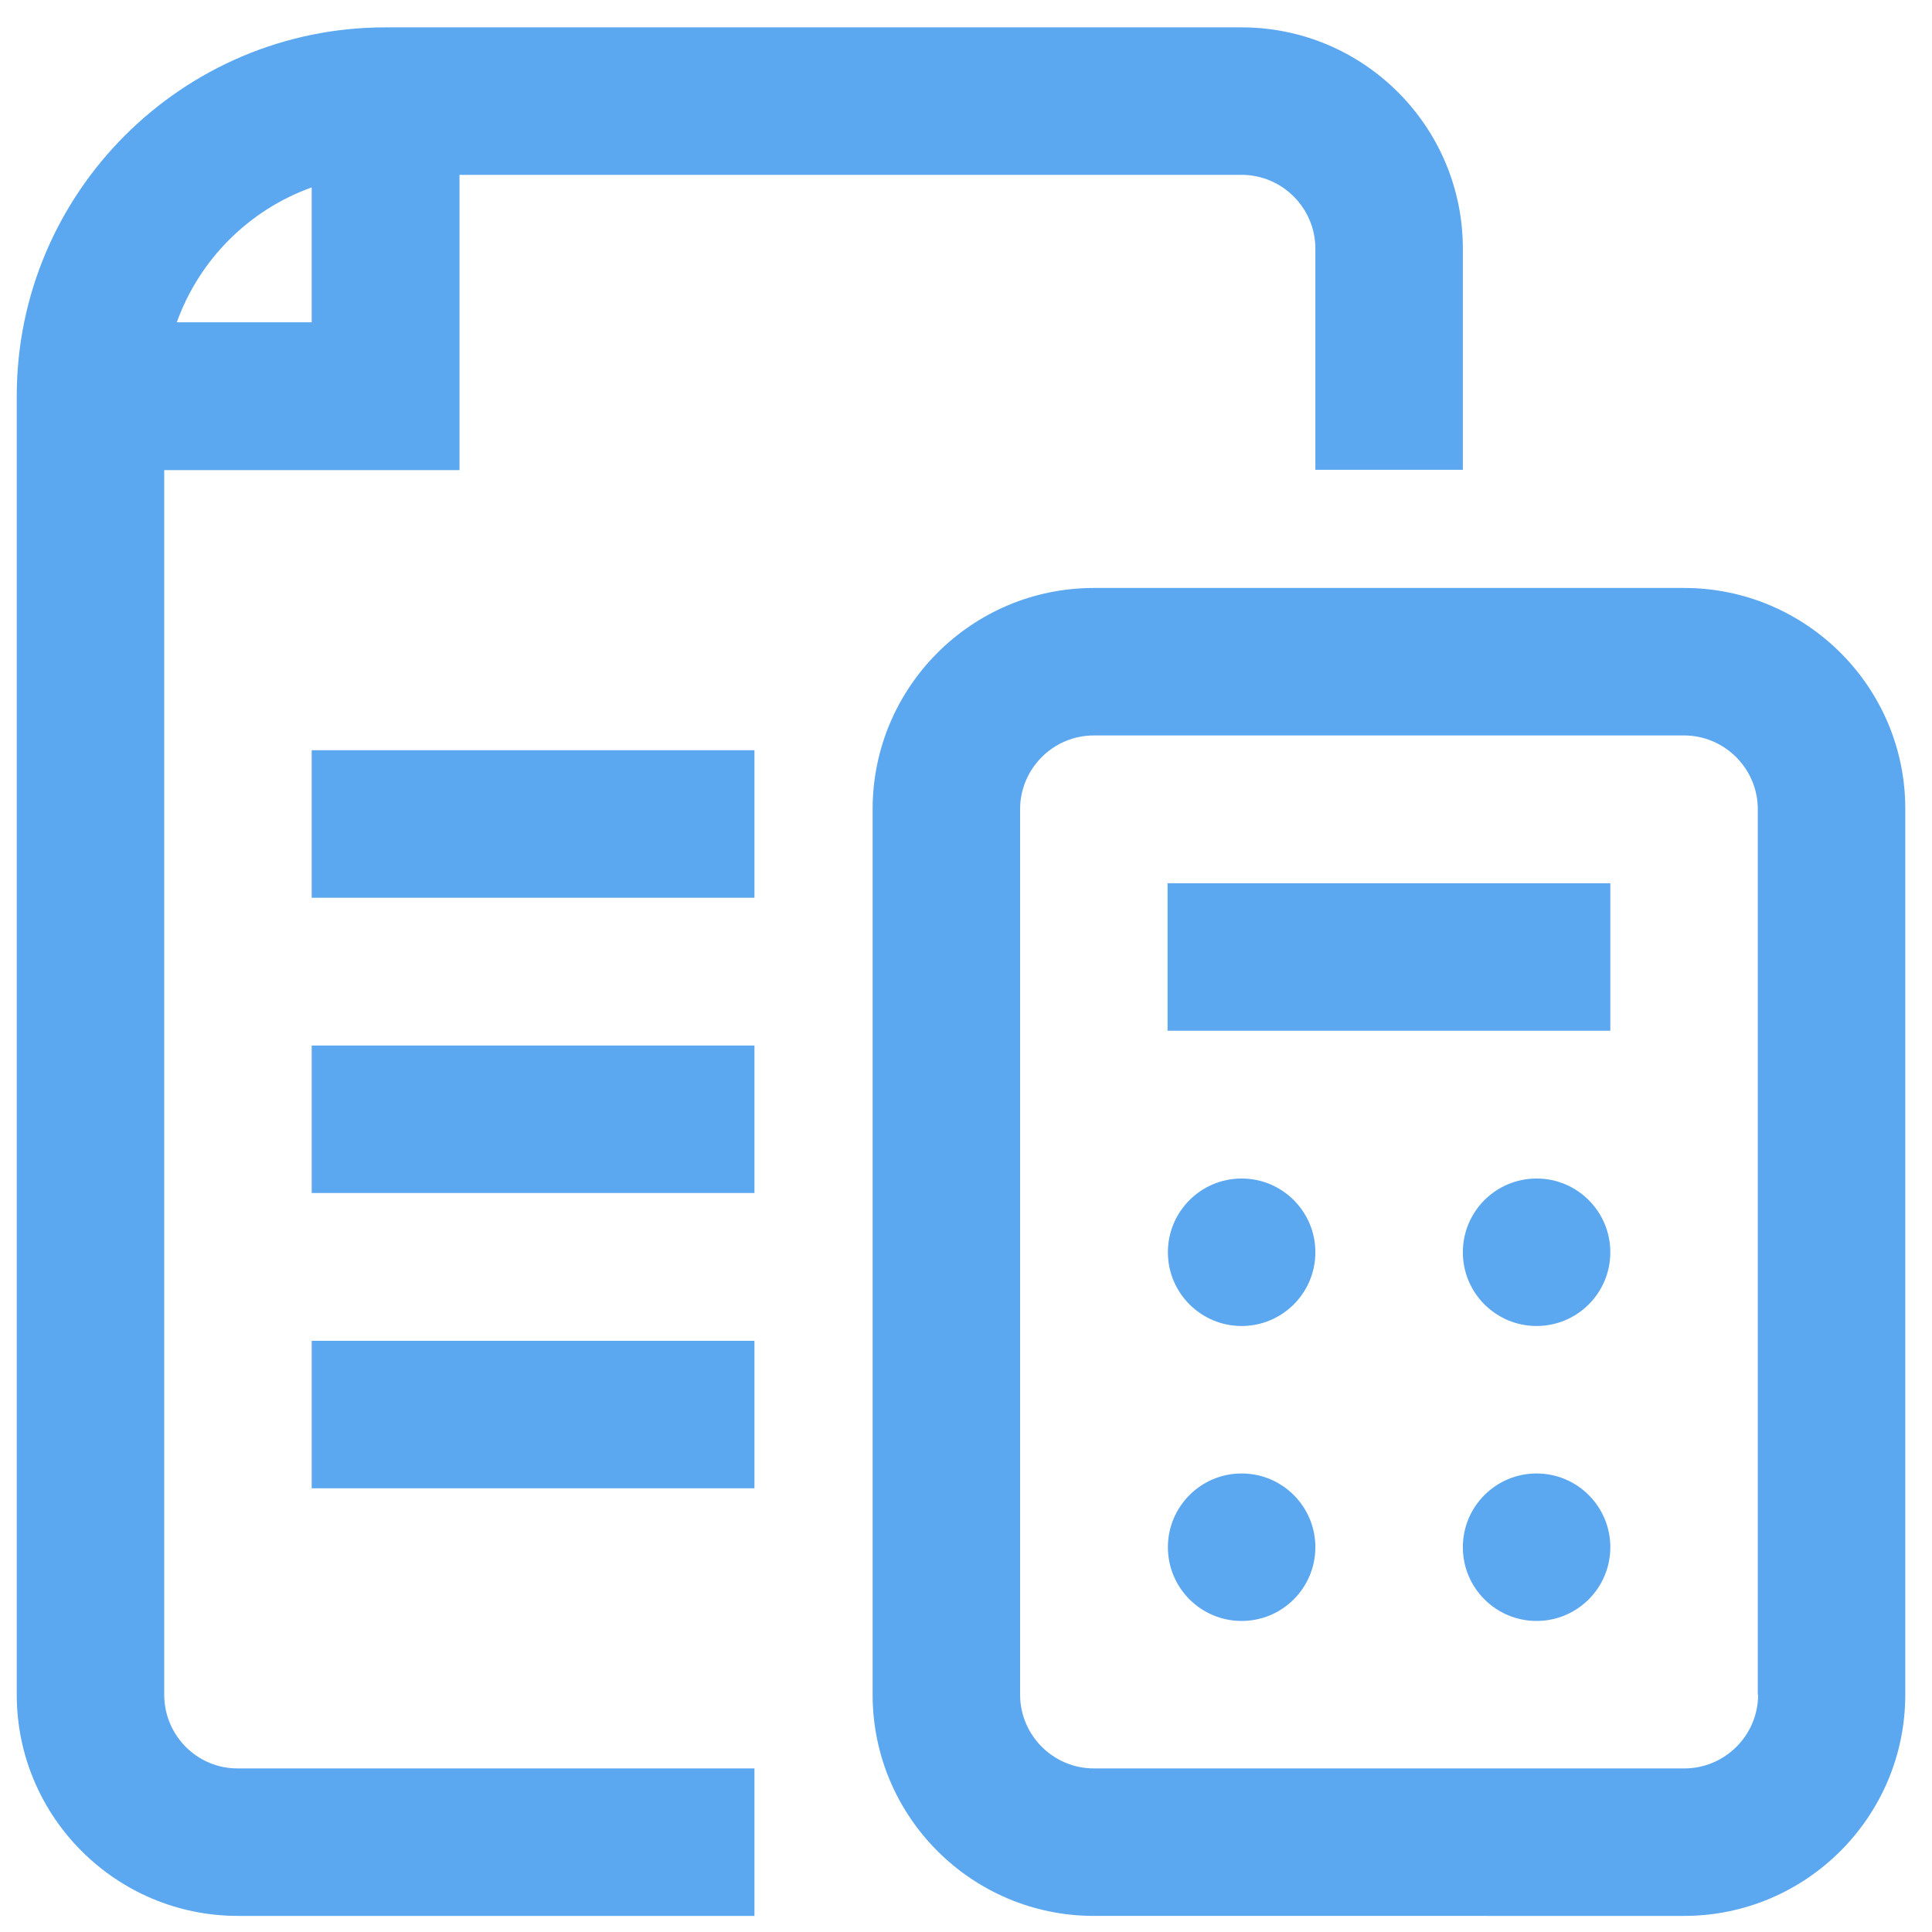
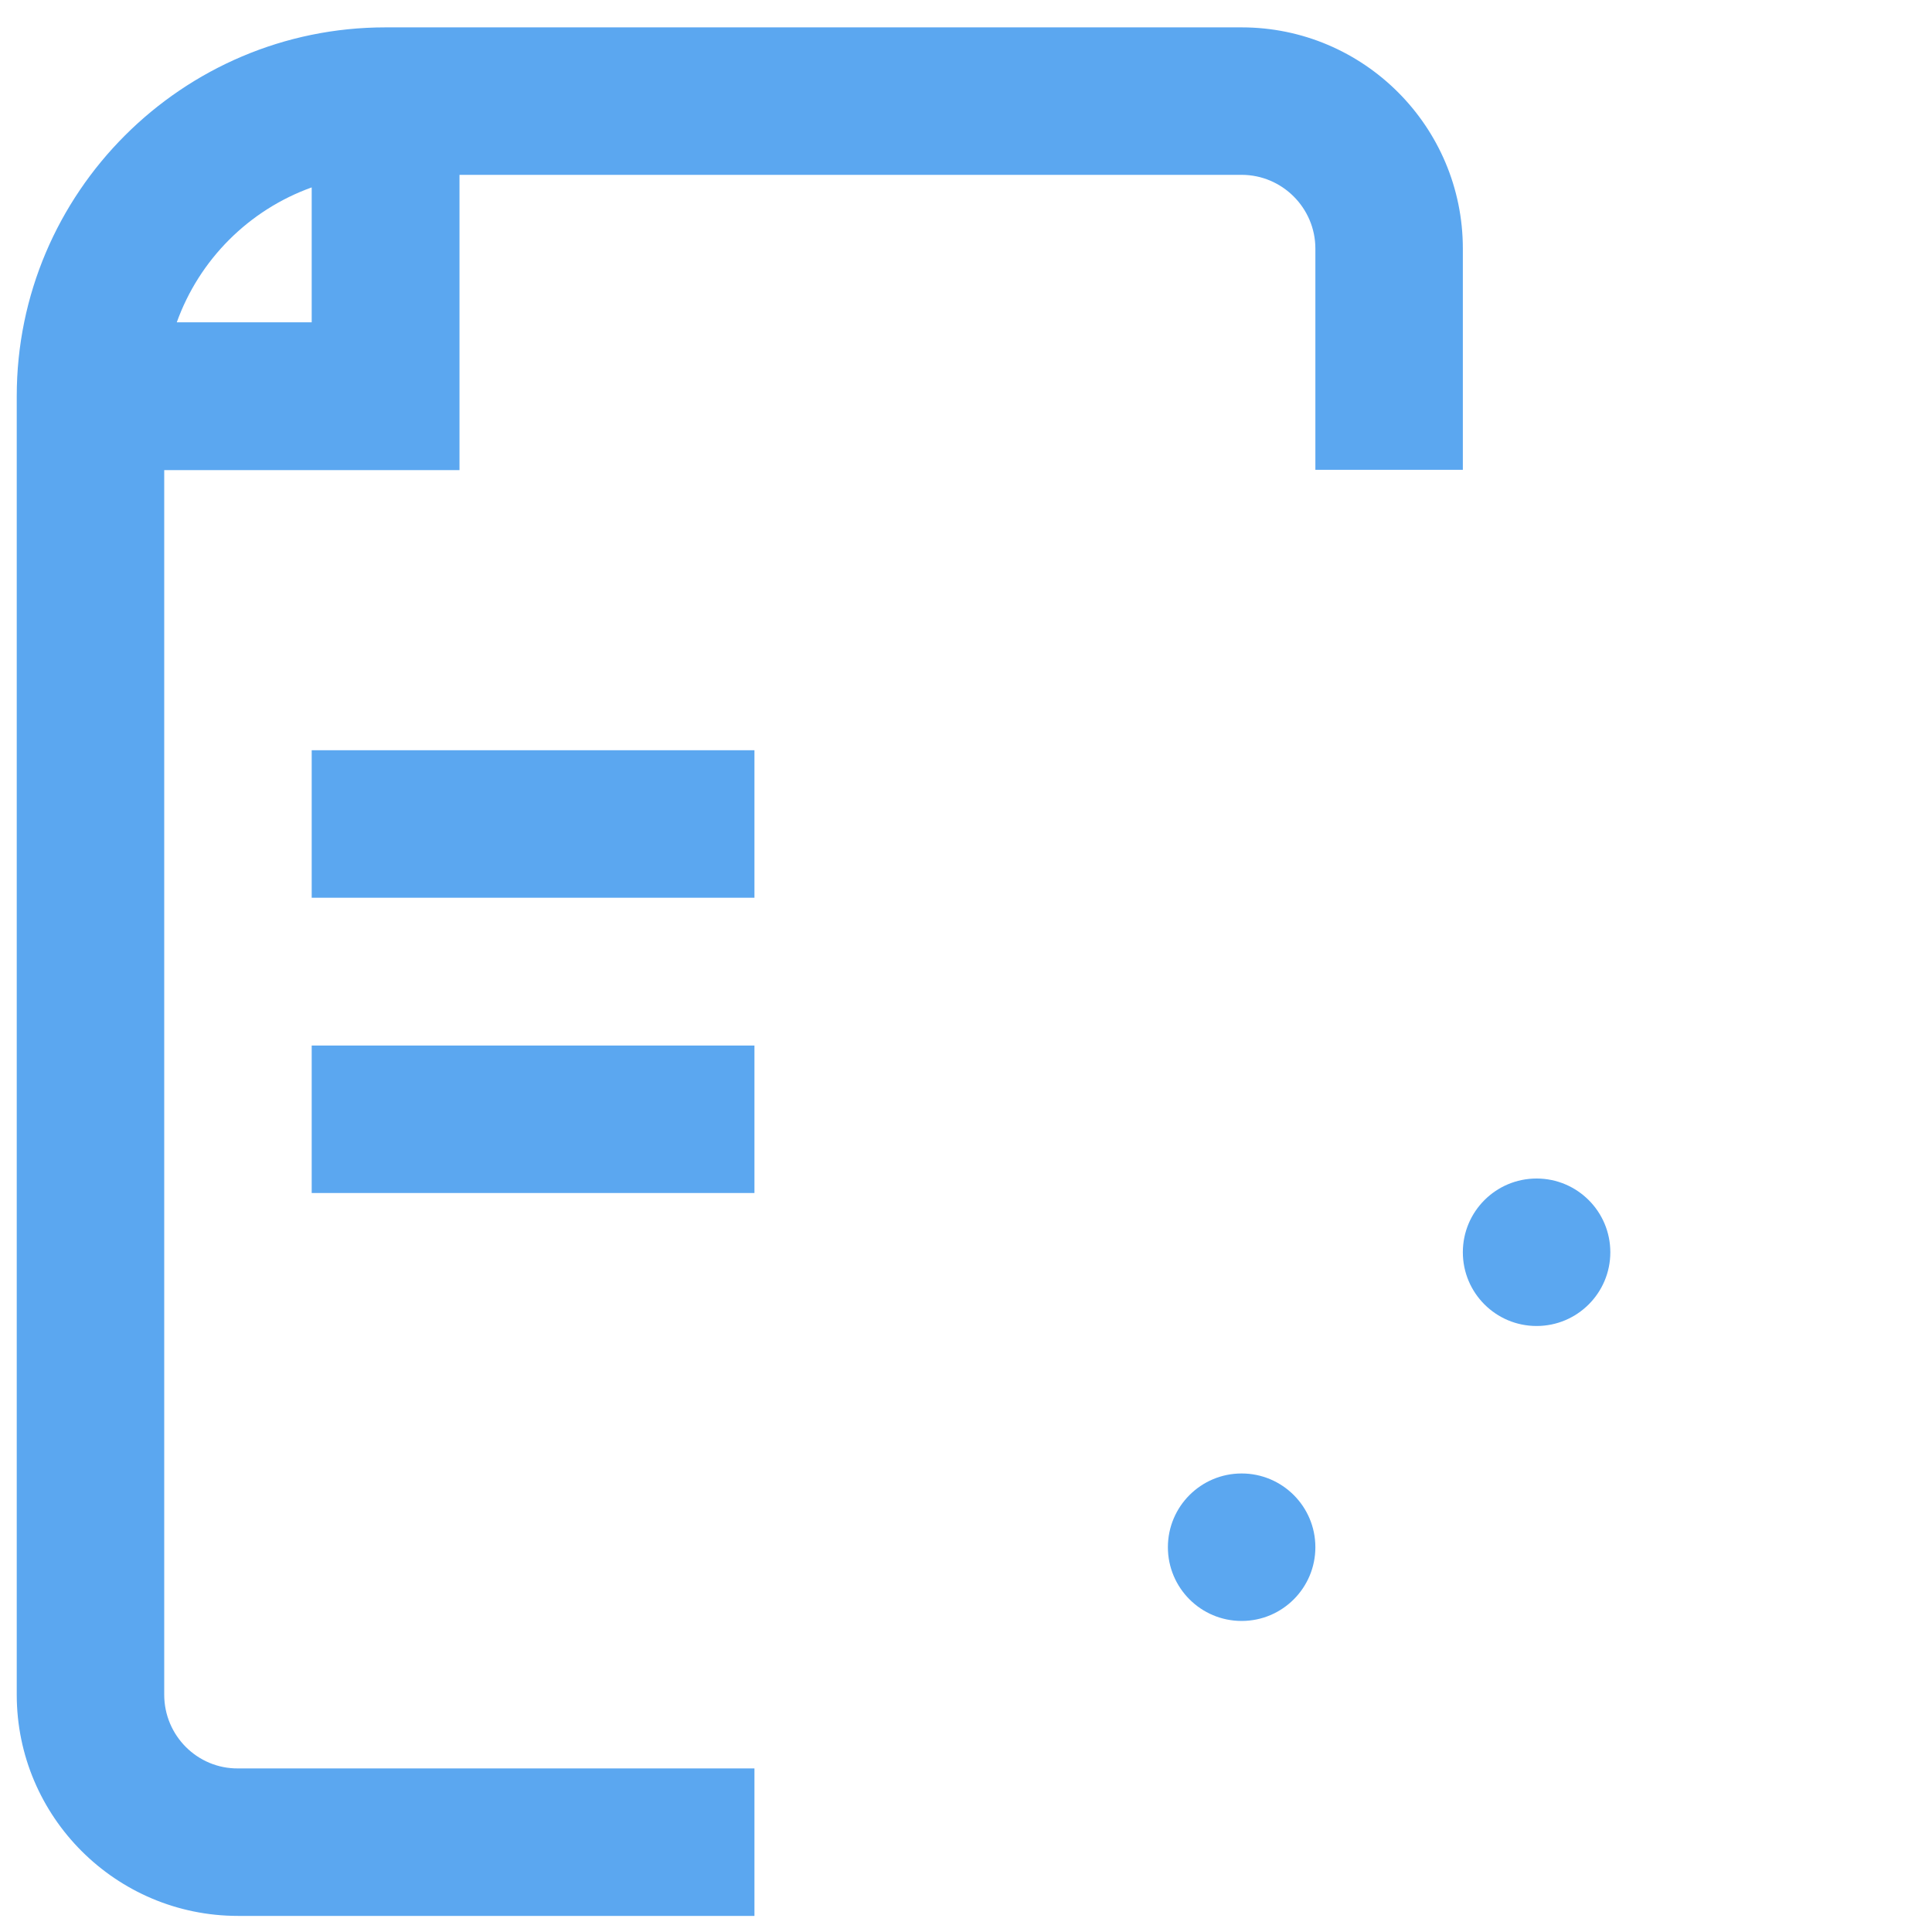
<svg xmlns="http://www.w3.org/2000/svg" version="1.0" id="Layer_1" x="0px" y="0px" viewBox="0 0 60 60" style="enable-background:new 0 0 60 60;" xml:space="preserve">
  <style type="text/css">
	.st0{fill:#5BA7F0;}
	.st1{fill:#FFFFFF;}
	.st2{fill-rule:evenodd;clip-rule:evenodd;fill:#FFFFFF;}
</style>
  <g>
    <path class="st0" d="M9.68,23.3h13.75v4.58H9.68V23.3z" />
    <path class="st0" d="M9.68,32.47h13.75v4.58H9.68V32.47z" />
-     <path class="st0" d="M9.68,41.64h13.75v4.58H9.68V41.64z" />
-     <path class="st0" d="M52.3,18.26H33.97c-3.79,0-6.87,3.08-6.87,6.87v27.5c0,3.79,3.08,6.87,6.87,6.87H52.3   c3.79,0,6.87-3.08,6.87-6.87v-27.5C59.18,21.35,56.1,18.26,52.3,18.26z M54.6,52.63c0,1.26-1.03,2.29-2.29,2.29H33.97   c-1.26,0-2.29-1.03-2.29-2.29v-27.5c0-1.26,1.03-2.29,2.29-2.29H52.3c1.26,0,2.29,1.03,2.29,2.29V52.63z" />
-     <path class="st0" d="M36.26,27.43h13.75v4.58H36.26V27.43z" />
-     <circle class="st0" cx="38.56" cy="38.89" r="2.29" />
    <circle class="st0" cx="47.72" cy="38.89" r="2.29" />
-     <circle class="st0" cx="47.72" cy="48.05" r="2.29" />
    <circle class="st0" cx="38.56" cy="48.05" r="2.29" />
    <path class="st0" d="M5.1,52.63V14.6h9.17V5.43h24.29c1.26,0,2.29,1.03,2.29,2.29v6.87h4.58V7.72c0-3.79-3.08-6.87-6.87-6.87H11.97   C5.66,0.85,0.52,5.99,0.52,12.3v40.33c0,3.79,3.08,6.87,6.87,6.87h16.04v-4.58H7.39C6.13,54.93,5.1,53.9,5.1,52.63z M9.68,5.82   v4.19H5.49C6.19,8.06,7.73,6.52,9.68,5.82z" />
  </g>
</svg>